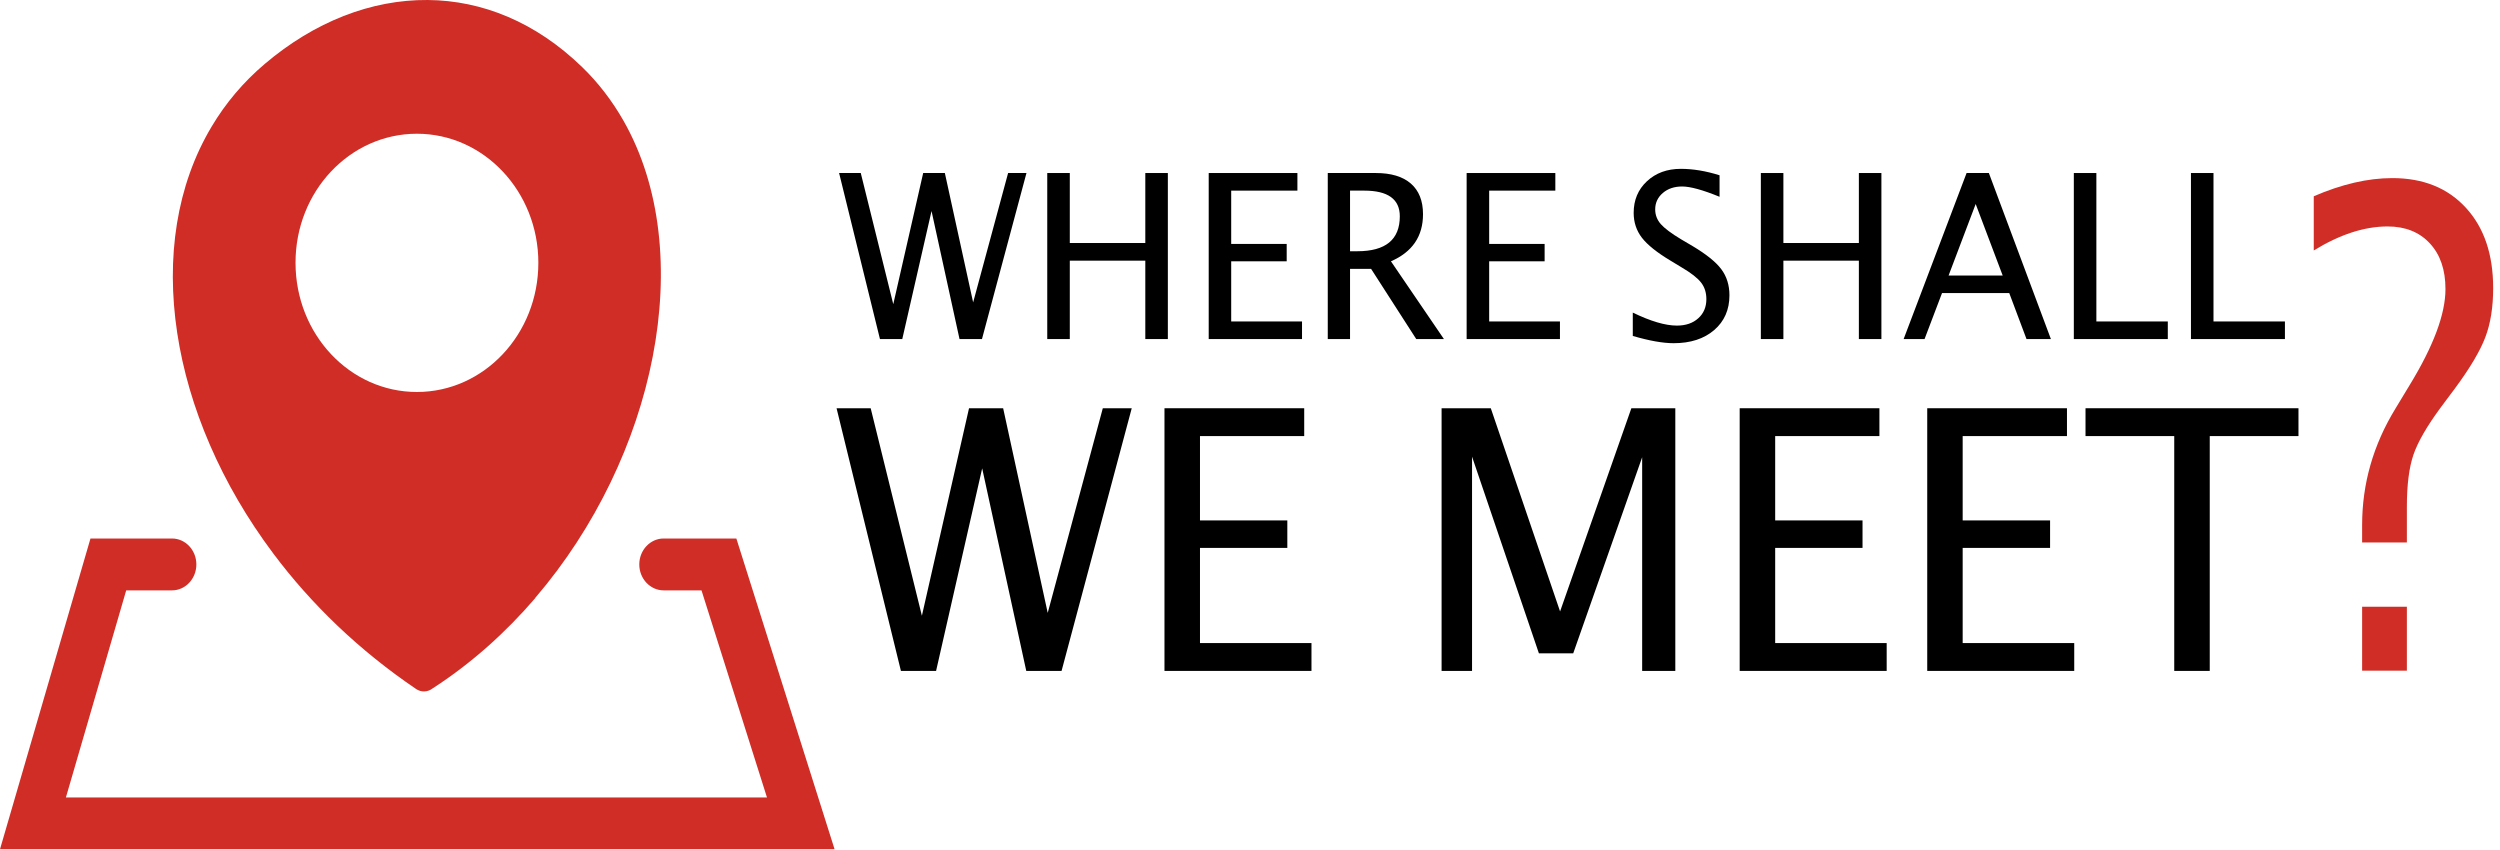
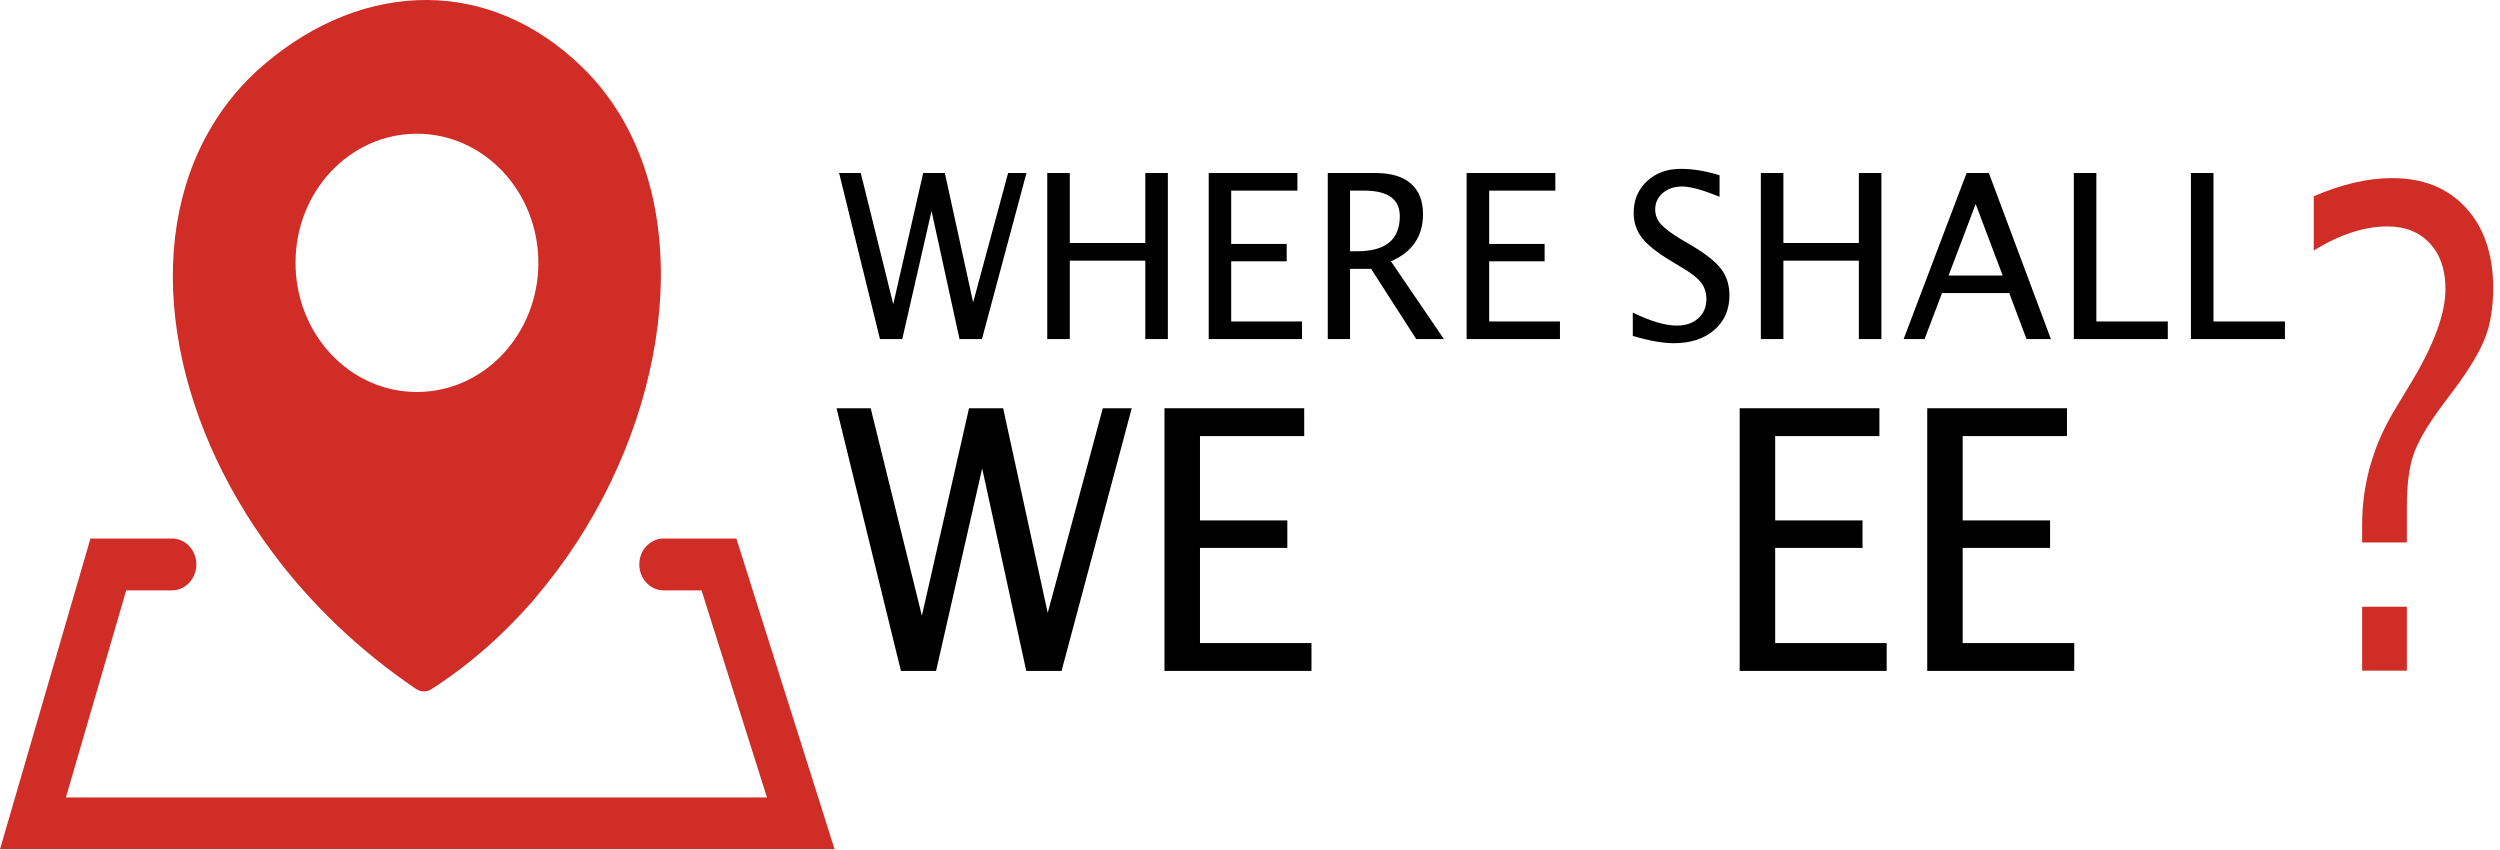
<svg xmlns="http://www.w3.org/2000/svg" width="100%" height="100%" viewBox="0 0 544 185" version="1.1" xml:space="preserve" style="fill-rule:evenodd;clip-rule:evenodd;stroke-linejoin:round;stroke-miterlimit:2;">
  <g transform="matrix(1.126,0,0,1,-1660.26,-4038.53)">
    <g transform="matrix(0.849,0,0,1,239.408,27.36)">
      <path d="M1655.03,4084.95L1645.73,4048.82L1650.66,4048.82L1658.06,4077.36L1664.87,4048.82L1669.8,4048.82L1676.24,4076.97L1684.2,4048.82L1688.38,4048.82L1678.25,4084.95L1673.14,4084.95L1666.77,4057.09L1660.11,4084.95L1655.03,4084.95Z" style="fill-rule:nonzero;" />
    </g>
    <g transform="matrix(0.849,0,0,1,239.408,27.36)">
      <path d="M1693.11,4084.95L1693.11,4048.82L1698.24,4048.82L1698.24,4064.05L1715.43,4064.05L1715.43,4048.82L1720.56,4048.82L1720.56,4084.95L1715.43,4084.95L1715.43,4067.89L1698.24,4067.89L1698.24,4084.95L1693.11,4084.95Z" style="fill-rule:nonzero;" />
    </g>
    <g transform="matrix(0.849,0,0,1,239.408,27.36)">
      <path d="M1729.86,4084.95L1729.86,4048.82L1750.05,4048.82L1750.05,4052.65L1734.98,4052.65L1734.98,4064.25L1747.61,4064.25L1747.61,4068.03L1734.98,4068.03L1734.98,4081.12L1751.1,4081.12L1751.1,4084.95L1729.86,4084.95Z" style="fill-rule:nonzero;" />
    </g>
    <g transform="matrix(0.849,0,0,1,239.408,27.36)">
      <path d="M1756.96,4084.95L1756.96,4048.82L1767.89,4048.82C1771.36,4048.82 1774.02,4049.58 1775.87,4051.11C1777.71,4052.64 1778.64,4054.87 1778.64,4057.78C1778.64,4062.6 1776.2,4066.01 1771.34,4068.03L1783.4,4084.95L1777.1,4084.95L1766.82,4069.67L1762.03,4069.67L1762.03,4084.95L1756.96,4084.95ZM1762.03,4065.84L1763.69,4065.84C1770.14,4065.84 1773.36,4063.3 1773.36,4058.24C1773.36,4054.51 1770.66,4052.65 1765.26,4052.65L1762.03,4052.65L1762.03,4065.84Z" style="fill-rule:nonzero;" />
    </g>
    <g transform="matrix(0.849,0,0,1,239.408,27.36)">
      <path d="M1788.57,4084.95L1788.57,4048.82L1808.76,4048.82L1808.76,4052.65L1793.7,4052.65L1793.7,4064.25L1806.32,4064.25L1806.32,4068.03L1793.7,4068.03L1793.7,4081.12L1809.81,4081.12L1809.81,4084.95L1788.57,4084.95Z" style="fill-rule:nonzero;" />
    </g>
    <g transform="matrix(0.849,0,0,1,239.408,27.36)">
      <path d="M1835.69,4085.85C1833.27,4085.85 1830.17,4085.33 1826.39,4084.27L1826.39,4079.19C1830.46,4081.08 1833.8,4082.02 1836.42,4082.02C1838.44,4082.02 1840.07,4081.49 1841.29,4080.43C1842.52,4079.38 1843.14,4077.99 1843.14,4076.26C1843.14,4074.84 1842.74,4073.64 1841.93,4072.65C1841.12,4071.65 1839.64,4070.55 1837.47,4069.33L1834.98,4067.89C1831.91,4066.13 1829.74,4064.47 1828.48,4062.92C1827.22,4061.36 1826.59,4059.55 1826.59,4057.49C1826.59,4054.7 1827.59,4052.41 1829.61,4050.61C1831.63,4048.81 1834.2,4047.91 1837.33,4047.91C1840.11,4047.91 1843.05,4048.38 1846.14,4049.31L1846.14,4053.99C1842.33,4052.5 1839.49,4051.75 1837.62,4051.75C1835.85,4051.75 1834.38,4052.22 1833.23,4053.16C1832.07,4054.11 1831.49,4055.3 1831.49,4056.73C1831.49,4057.93 1831.91,4059 1832.76,4059.93C1833.61,4060.85 1835.15,4061.96 1837.4,4063.25L1839.99,4064.71C1843.11,4066.49 1845.29,4068.16 1846.53,4069.74C1847.77,4071.32 1848.39,4073.22 1848.39,4075.43C1848.39,4078.57 1847.23,4081.09 1844.91,4083C1842.59,4084.9 1839.52,4085.85 1835.69,4085.85Z" style="fill-rule:nonzero;" />
    </g>
    <g transform="matrix(0.849,0,0,1,239.408,27.36)">
      <path d="M1855.54,4084.95L1855.54,4048.82L1860.67,4048.82L1860.67,4064.05L1877.85,4064.05L1877.85,4048.82L1882.98,4048.82L1882.98,4084.95L1877.85,4084.95L1877.85,4067.89L1860.67,4067.89L1860.67,4084.95L1855.54,4084.95Z" style="fill-rule:nonzero;" />
    </g>
    <g transform="matrix(0.849,0,0,1,239.408,27.36)">
      <path d="M1910.59,4071.13L1904.44,4055.56L1898.27,4071.13L1910.59,4071.13ZM1916.01,4084.95L1912.08,4074.94L1896.78,4074.94L1892.8,4084.95L1888.04,4084.95L1902.37,4048.82L1907.44,4048.82L1921.56,4084.95L1916.01,4084.95Z" style="fill-rule:nonzero;" />
    </g>
    <g transform="matrix(0.849,0,0,1,239.408,27.36)">
      <path d="M1926.78,4084.95L1926.78,4048.82L1931.91,4048.82L1931.91,4081.12L1948.17,4081.12L1948.17,4084.95L1926.78,4084.95Z" style="fill-rule:nonzero;" />
    </g>
    <g transform="matrix(0.849,0,0,1,239.408,27.36)">
      <path d="M1953.44,4084.95L1953.44,4048.82L1958.57,4048.82L1958.57,4081.12L1974.83,4081.12L1974.83,4084.95L1953.44,4084.95Z" style="fill-rule:nonzero;" />
    </g>
  </g>
  <g transform="matrix(1,0,0,1,-1434.21,-4033.08)">
    <g transform="matrix(1.506,0,0,1.582,-1378.33,-2283.32)">
      <path d="M1997.73,4084.95L1988.43,4048.82L1993.36,4048.82L2000.76,4077.36L2007.57,4048.82L2012.5,4048.82L2018.94,4076.97L2026.9,4048.82L2031.08,4048.82L2020.94,4084.95L2015.84,4084.95L2009.47,4057.09L2002.81,4084.95L1997.73,4084.95Z" style="fill-rule:nonzero;" />
    </g>
    <g transform="matrix(1.506,0,0,1.582,-1378.33,-2283.32)">
      <path d="M2035.81,4084.95L2035.81,4048.82L2056,4048.82L2056,4052.65L2040.94,4052.65L2040.94,4064.25L2053.56,4064.25L2053.56,4068.03L2040.94,4068.03L2040.94,4081.12L2057.05,4081.12L2057.05,4084.95L2035.81,4084.95Z" style="fill-rule:nonzero;" />
    </g>
    <g transform="matrix(1.506,0,0,1.582,-1378.33,-2283.32)">
-       <path d="M2075.85,4084.95L2075.85,4048.82L2082.96,4048.82L2092.97,4076.77L2103.27,4048.82L2109.62,4048.82L2109.62,4084.95L2104.83,4084.95L2104.83,4055.56L2094.87,4082.53L2089.91,4082.53L2080.25,4055.48L2080.25,4084.95L2075.85,4084.95Z" style="fill-rule:nonzero;" />
-     </g>
+       </g>
    <g transform="matrix(1.506,0,0,1.582,-1378.33,-2283.32)">
      <path d="M2118.92,4084.95L2118.92,4048.82L2139.11,4048.82L2139.11,4052.65L2124.05,4052.65L2124.05,4064.25L2136.67,4064.25L2136.67,4068.03L2124.05,4068.03L2124.05,4081.12L2140.16,4081.12L2140.16,4084.95L2118.92,4084.95Z" style="fill-rule:nonzero;" />
    </g>
    <g transform="matrix(1.506,0,0,1.582,-1378.33,-2283.32)">
      <path d="M2146.02,4084.95L2146.02,4048.82L2166.21,4048.82L2166.21,4052.65L2151.14,4052.65L2151.14,4064.25L2163.77,4064.25L2163.77,4068.03L2151.14,4068.03L2151.14,4081.12L2167.26,4081.12L2167.26,4084.95L2146.02,4084.95Z" style="fill-rule:nonzero;" />
    </g>
    <g transform="matrix(1.506,0,0,1.582,-1378.33,-2283.32)">
-       <path d="M2181.71,4084.95L2181.71,4052.65L2168.89,4052.65L2168.89,4048.82L2199.66,4048.82L2199.66,4052.65L2186.84,4052.65L2186.84,4084.95L2181.71,4084.95Z" style="fill-rule:nonzero;" />
-     </g>
+       </g>
  </g>
  <g transform="matrix(1.478,0,0,1.572,0,0.001)">
    <path d="M78.81,82.78C74.46,87.55 69.39,91.83 63.69,95.29C62.99,95.8 62.04,95.87 61.26,95.37C52.85,90.02 45.78,83.59 40.23,76.61C32.57,67 27.74,56.34 26.09,46.08C24.41,35.67 25.98,25.66 31.16,17.52C33.2,14.3 35.81,11.37 38.99,8.84C46.3,3.01 54.65,-0.06 62.96,0C70.97,0.06 78.87,3.05 85.7,9.28C88.1,11.46 90.12,13.96 91.77,16.67C97.34,25.84 98.54,37.54 96.09,49.4C93.68,61.11 87.68,73.02 78.81,82.75L78.81,82.78ZM25.32,74.54C27.3,74.54 28.91,76.15 28.91,78.13C28.91,80.11 27.3,81.72 25.32,81.72L18.58,81.72L9.7,110.39L112.92,110.39L103.28,81.72L97.71,81.72C95.73,81.72 94.12,80.11 94.12,78.13C94.12,76.15 95.73,74.54 97.71,74.54L108.41,74.54L122.87,117.55L0,117.55L13.32,74.54L25.32,74.54ZM61.38,18.51C71.26,18.51 79.26,26.52 79.26,36.38C79.26,46.26 71.25,54.26 61.38,54.26C51.5,54.26 43.51,46.26 43.51,36.38C43.49,26.51 51.5,18.51 61.38,18.51Z" style="fill:rgb(207,45,38);" />
  </g>
  <g transform="matrix(0.506,0,0,0.723,-398.931,-3002.14)">
    <path d="M1804.21,4354.18L1804.21,4334.94L1823.45,4334.94L1823.45,4354.18L1804.21,4354.18ZM1804.21,4315.61L1804.21,4310.33C1804.21,4297.9 1809,4286.21 1818.57,4275.27L1824.72,4268.15C1834.94,4256.43 1840.05,4246.82 1840.05,4239.34C1840.05,4233.54 1837.81,4228.95 1833.31,4225.57C1828.82,4222.18 1822.77,4220.49 1815.15,4220.49C1805.19,4220.49 1794.61,4222.9 1783.41,4227.72L1783.41,4211.41C1795.46,4207.76 1806.72,4205.94 1817.2,4205.94C1830.48,4205.94 1841.03,4208.92 1848.84,4214.88C1856.65,4220.83 1860.56,4228.89 1860.56,4239.05C1860.56,4244.77 1859.44,4249.7 1857.19,4253.84C1854.94,4257.97 1850.63,4263.07 1844.25,4269.12L1838.2,4274.79C1832.14,4280.52 1828.17,4285.32 1826.28,4289.19C1824.39,4293.07 1823.45,4298.29 1823.45,4304.86L1823.45,4315.61L1804.21,4315.61Z" style="fill:rgb(207,45,38);fill-rule:nonzero;" />
  </g>
</svg>